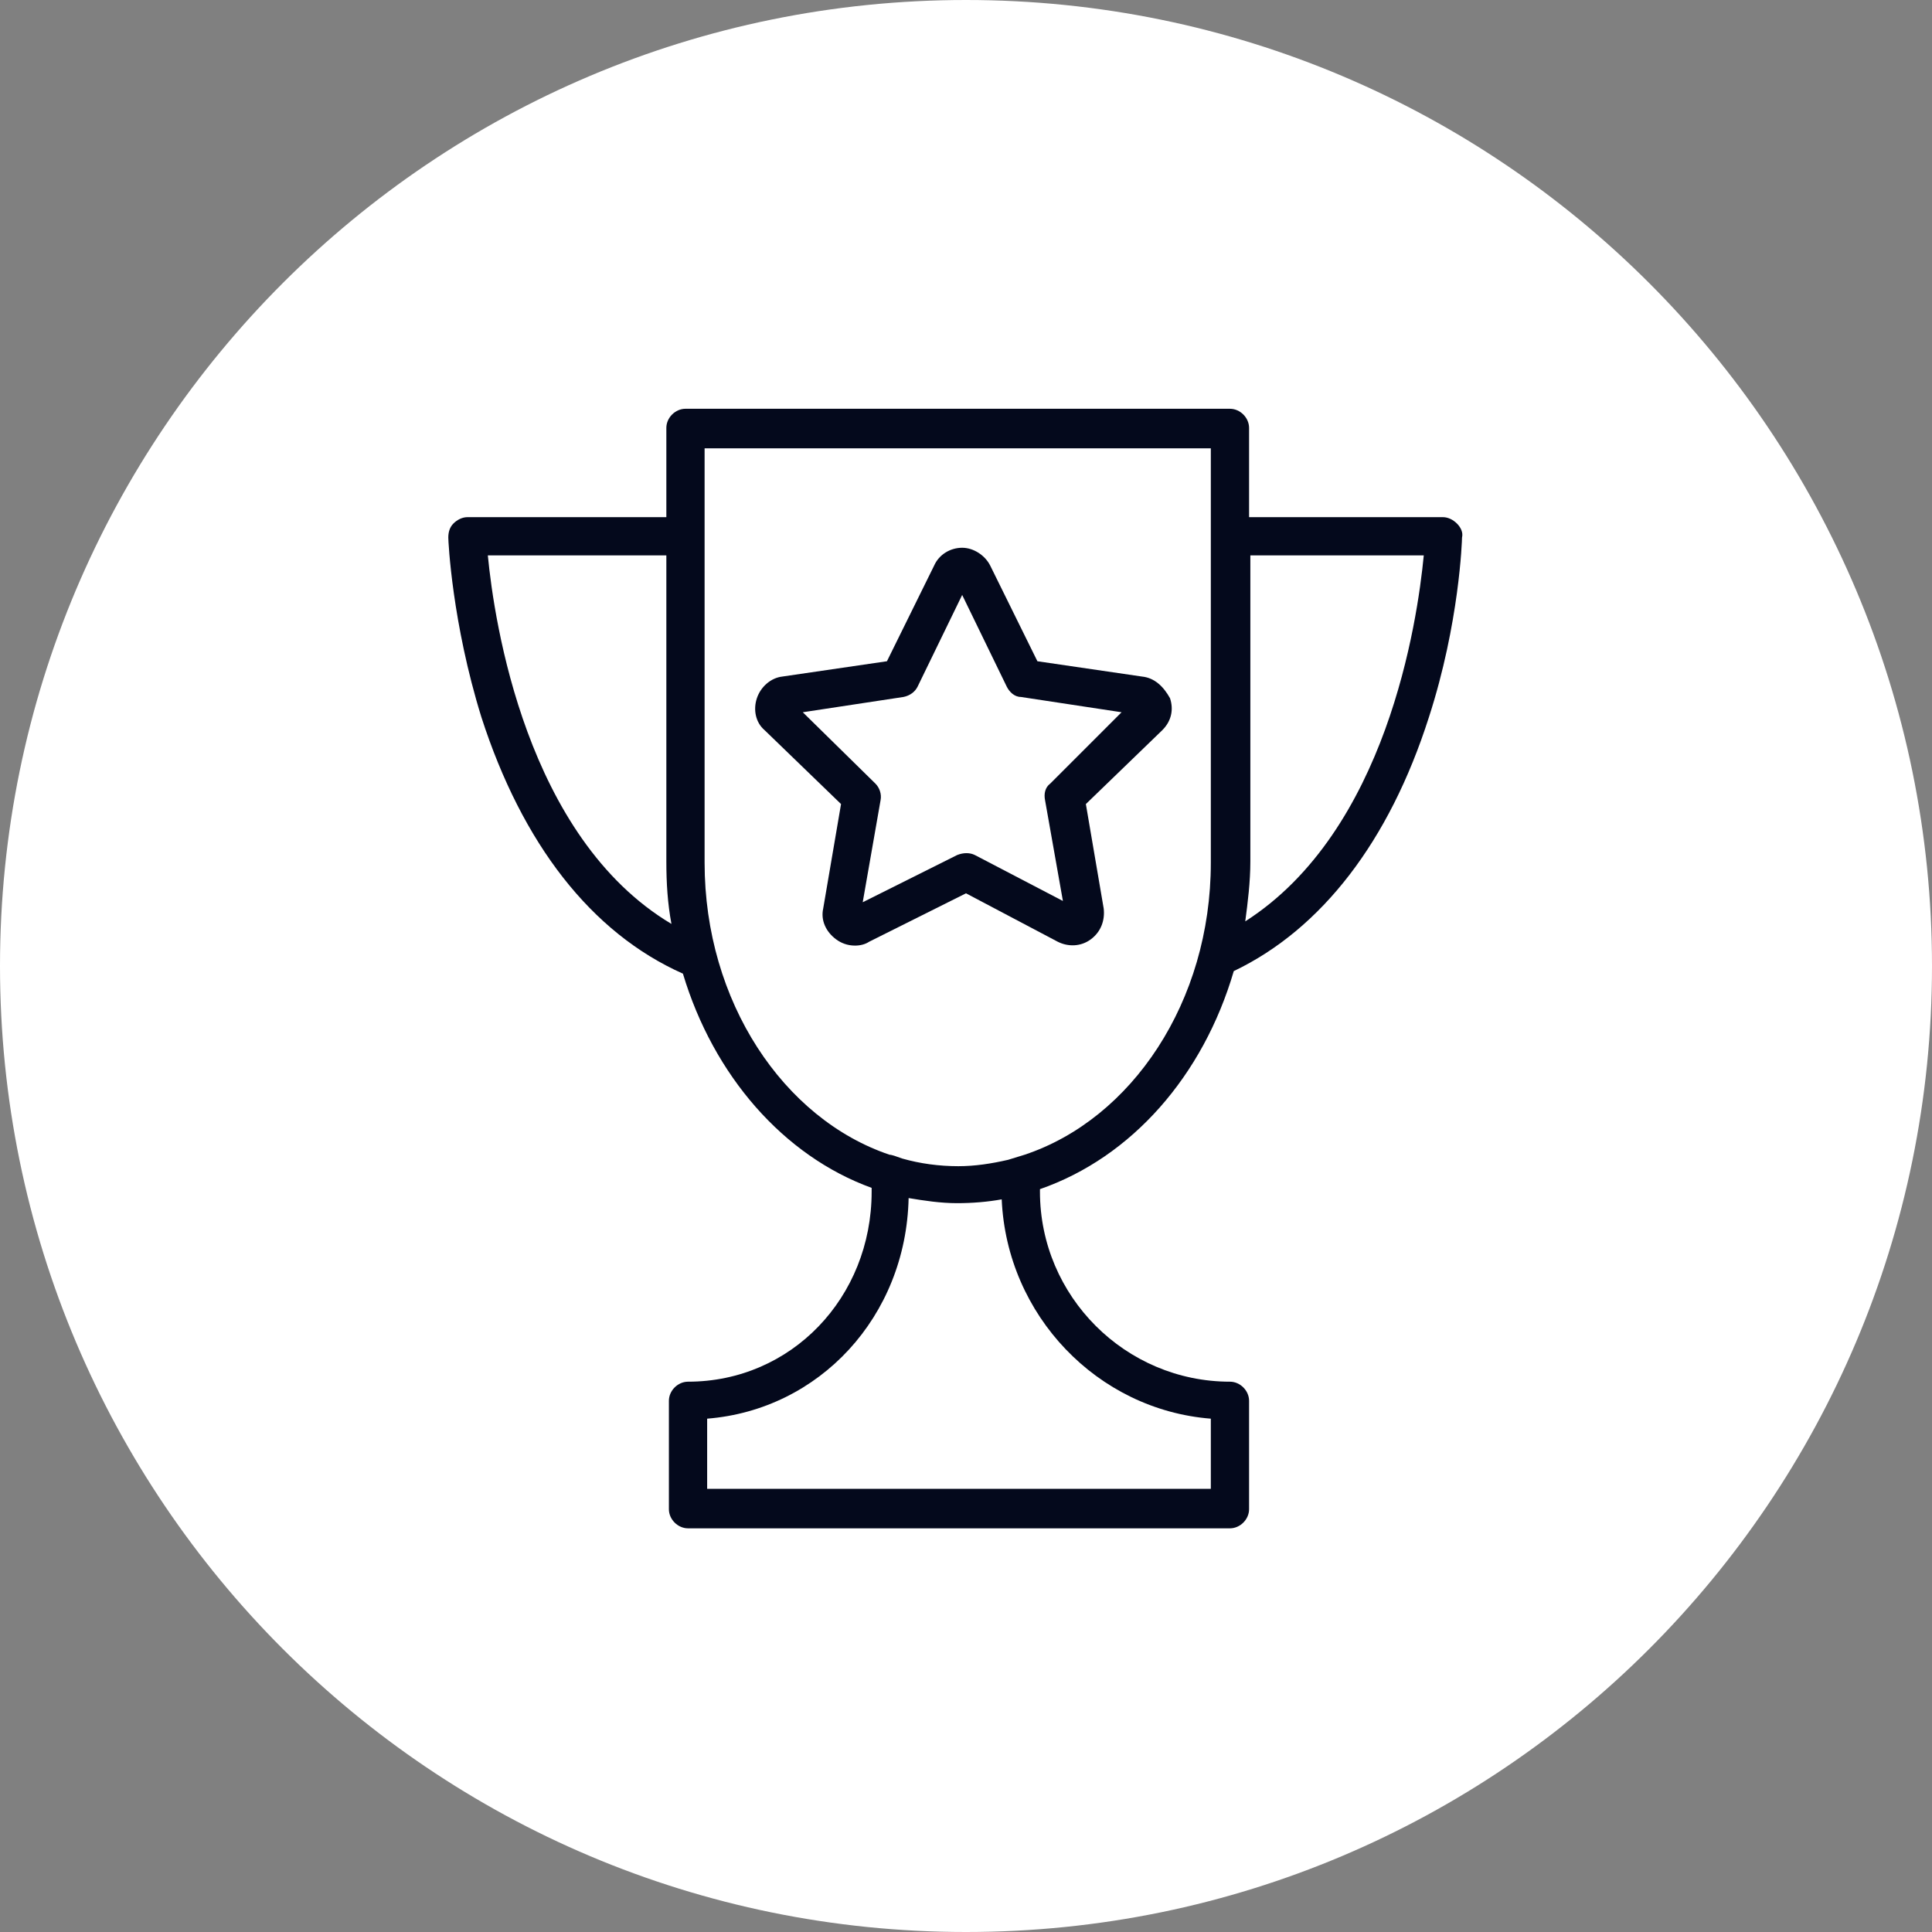
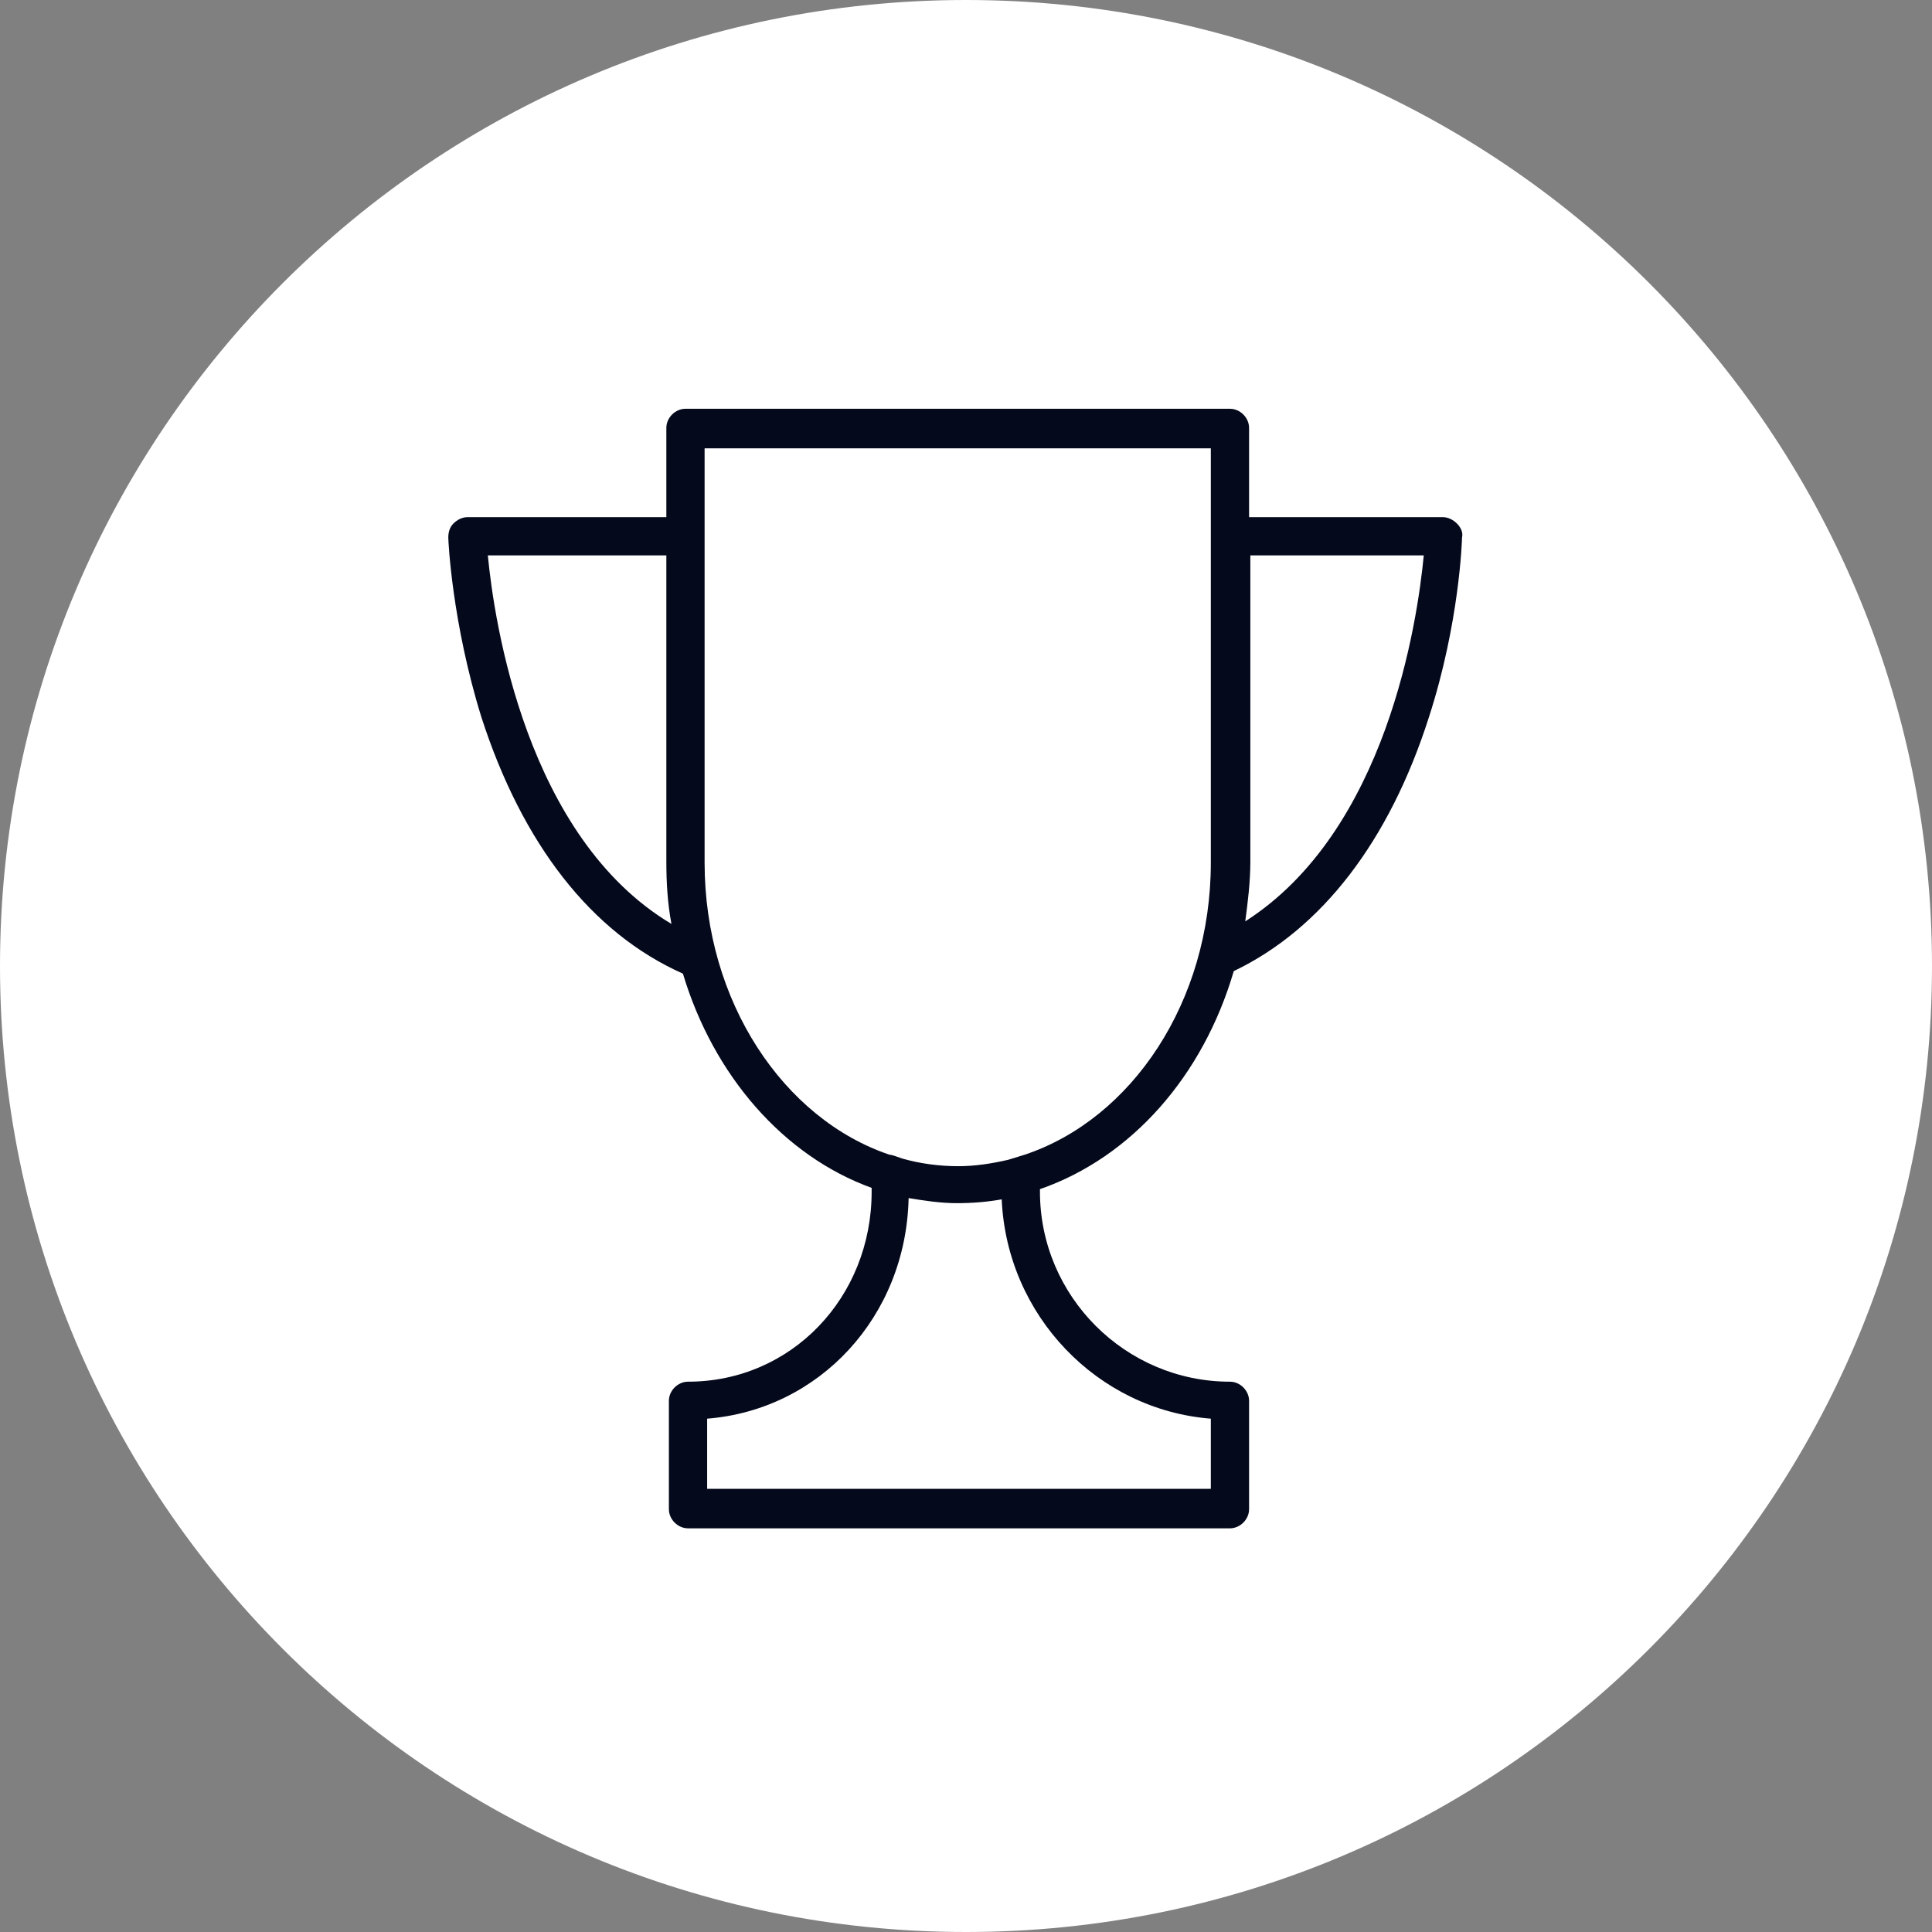
<svg xmlns="http://www.w3.org/2000/svg" viewBox="0 0 100.00 100.00" data-guides="{&quot;vertical&quot;:[],&quot;horizontal&quot;:[]}">
  <rect x="0" y="0" width="100.00" height="100.00" fill="#808080" stroke="none" />
  <defs />
-   <path color="rgb(51, 51, 51)" fill-rule="evenodd" fill="#ffffff" x="0" y="0" width="100" height="100" rx="50" ry="50" id="tSvg1168eb829e4" title="Rectangle 4" fill-opacity="1" stroke="none" stroke-opacity="1" d="M0 50C0 22.386 22.386 0 50 0H50C77.614 0 100 22.386 100 50H100C100 77.614 77.614 100 50 100H50C22.386 100 0 77.614 0 50Z" style="transform-origin: 50px 50px;" />
+   <path color="rgb(51, 51, 51)" fill-rule="evenodd" fill="#ffffff" x="0" y="0" width="100" height="100" rx="50" ry="50" id="tSvg1168eb829e4" title="Rectangle 4" fill-opacity="1" stroke="none" stroke-opacity="1" d="M0 50C0 22.386 22.386 0 50 0H50C77.614 0 100 22.386 100 50C100 77.614 77.614 100 50 100H50C22.386 100 0 77.614 0 50Z" style="transform-origin: 50px 50px;" />
  <path fill="#04091c" stroke="#04091c" fill-opacity="1" stroke-width="0" stroke-opacity="1" color="rgb(51, 51, 51)" fill-rule="evenodd" id="tSvg7d9dc36a09" title="Path 9" d="M75.41 27.098C75.212 26.9 74.948 26.768 74.684 26.768C71.34 26.768 67.996 26.768 64.652 26.768C64.652 25.228 64.652 23.688 64.652 22.148C64.652 21.62 64.19 21.158 63.662 21.158C54.268 21.158 44.874 21.158 35.48 21.158C34.952 21.158 34.49 21.62 34.49 22.148C34.49 23.688 34.49 25.228 34.49 26.768C31.058 26.768 27.626 26.768 24.194 26.768C23.93 26.768 23.666 26.9 23.468 27.098C23.27 27.296 23.204 27.56 23.204 27.824C23.204 28.022 23.402 32.246 24.92 37.13C27.032 43.664 30.596 48.284 35.348 50.396C36.932 55.676 40.562 59.834 45.116 61.484C45.116 61.55 45.116 61.616 45.116 61.682C45.116 67.16 40.958 71.516 35.612 71.516C35.084 71.516 34.622 71.978 34.622 72.506C34.622 74.376 34.622 76.246 34.622 78.116C34.622 78.644 35.084 79.106 35.612 79.106C44.962 79.106 54.312 79.106 63.662 79.106C64.19 79.106 64.652 78.644 64.652 78.116C64.652 76.246 64.652 74.376 64.652 72.506C64.652 71.978 64.19 71.516 63.662 71.516C58.25 71.516 53.828 67.094 53.828 61.682C53.828 61.638 53.828 61.594 53.828 61.55C58.58 59.9 62.276 55.676 63.86 50.264C68.414 48.086 71.912 43.532 73.958 37.13C75.542 32.246 75.674 27.956 75.674 27.824C75.74 27.56 75.608 27.296 75.41 27.098ZM25.25 28.748C28.33 28.748 31.41 28.748 34.49 28.748C34.49 34.028 34.49 39.308 34.49 44.588C34.49 45.71 34.556 46.766 34.754 47.822C27.23 43.334 25.58 32.18 25.25 28.748ZM62.672 73.43C62.672 74.64 62.672 75.85 62.672 77.06C53.982 77.06 45.292 77.06 36.602 77.06C36.602 75.85 36.602 74.64 36.602 73.43C42.41 72.968 46.898 68.15 47.03 62.012C47.822 62.144 48.68 62.276 49.538 62.276C50.33 62.276 51.122 62.21 51.848 62.078C52.112 68.084 56.798 72.968 62.672 73.43ZM52.178 60.032C51.32 60.23 50.462 60.362 49.604 60.362C48.614 60.362 47.624 60.23 46.7 59.966C46.502 59.9 46.172 59.768 46.04 59.768C40.562 57.92 36.47 51.848 36.47 44.654C36.47 37.504 36.47 30.354 36.47 23.204C45.204 23.204 53.938 23.204 62.672 23.204C62.672 30.354 62.672 37.504 62.672 44.654C62.672 51.848 58.58 57.92 53.036 59.768M64.454 47.69C64.586 46.7 64.718 45.644 64.718 44.588C64.718 39.308 64.718 34.028 64.718 28.748C67.71 28.748 70.702 28.748 73.694 28.748C73.364 32.18 71.78 43.004 64.454 47.69Z" />
-   <path fill="#04091c" stroke="#ff1200" fill-opacity="1" stroke-width="0" stroke-opacity="1" color="rgb(51, 51, 51)" fill-rule="evenodd" id="tSvg231be85164" title="Path 10" d="M59.108 35.018C57.304 34.754 55.5 34.49 53.696 34.226C52.882 32.576 52.068 30.926 51.254 29.276C50.99 28.748 50.396 28.352 49.802 28.352C49.208 28.352 48.614 28.682 48.35 29.276C47.536 30.926 46.722 32.576 45.908 34.226C44.104 34.49 42.3 34.754 40.496 35.018C39.902 35.084 39.374 35.546 39.176 36.14C38.978 36.734 39.11 37.394 39.572 37.79C40.892 39.066 42.212 40.342 43.532 41.618C43.224 43.422 42.916 45.226 42.608 47.03C42.476 47.624 42.74 48.218 43.268 48.614C43.532 48.812 43.862 48.944 44.258 48.944C44.522 48.944 44.786 48.878 44.984 48.746C46.656 47.91 48.328 47.074 50 46.238C51.584 47.074 53.168 47.91 54.752 48.746C55.28 49.01 55.94 49.01 56.468 48.614C56.996 48.218 57.194 47.624 57.128 47.03C56.82 45.226 56.512 43.422 56.204 41.618C57.524 40.342 58.844 39.066 60.164 37.79C60.626 37.328 60.758 36.734 60.56 36.14C60.23 35.546 59.768 35.084 59.108 35.018ZM54.356 40.562C54.092 40.76 54.026 41.09 54.092 41.42C54.4 43.158 54.708 44.896 55.016 46.634C53.498 45.842 51.98 45.05 50.462 44.258C50.198 44.126 49.868 44.126 49.538 44.258C47.91 45.072 46.282 45.886 44.654 46.7C44.962 44.94 45.27 43.18 45.578 41.42C45.644 41.09 45.512 40.76 45.314 40.562C44.06 39.33 42.806 38.098 41.552 36.866C43.29 36.602 45.028 36.338 46.766 36.074C47.096 36.008 47.36 35.81 47.492 35.546C48.262 33.962 49.032 32.378 49.802 30.794C50.572 32.378 51.342 33.962 52.112 35.546C52.244 35.81 52.508 36.074 52.838 36.074C54.576 36.338 56.314 36.602 58.052 36.866C56.82 38.098 55.588 39.33 54.356 40.562Z" />
</svg>